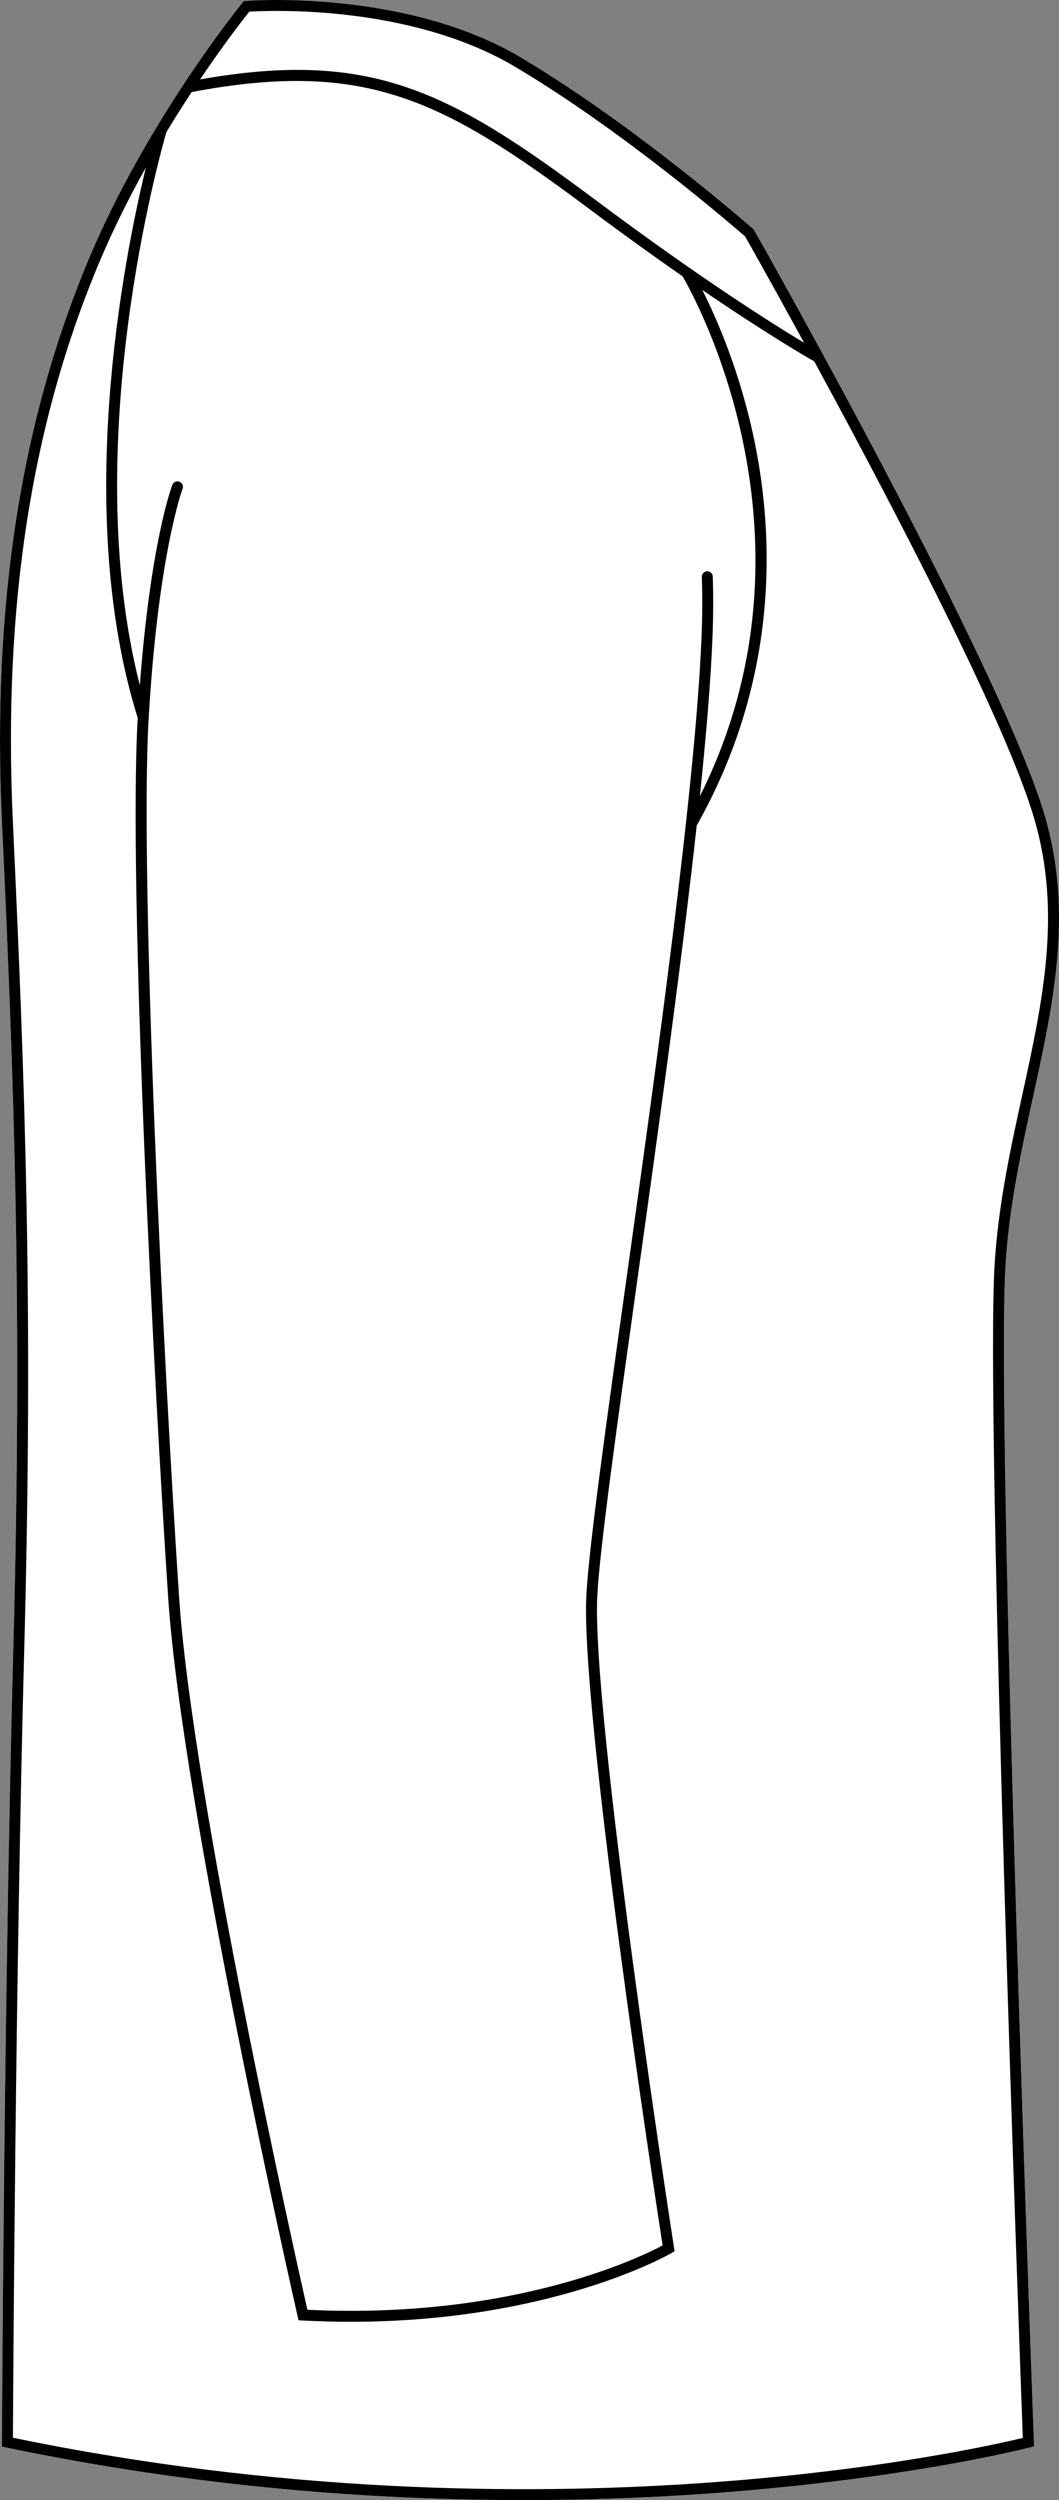
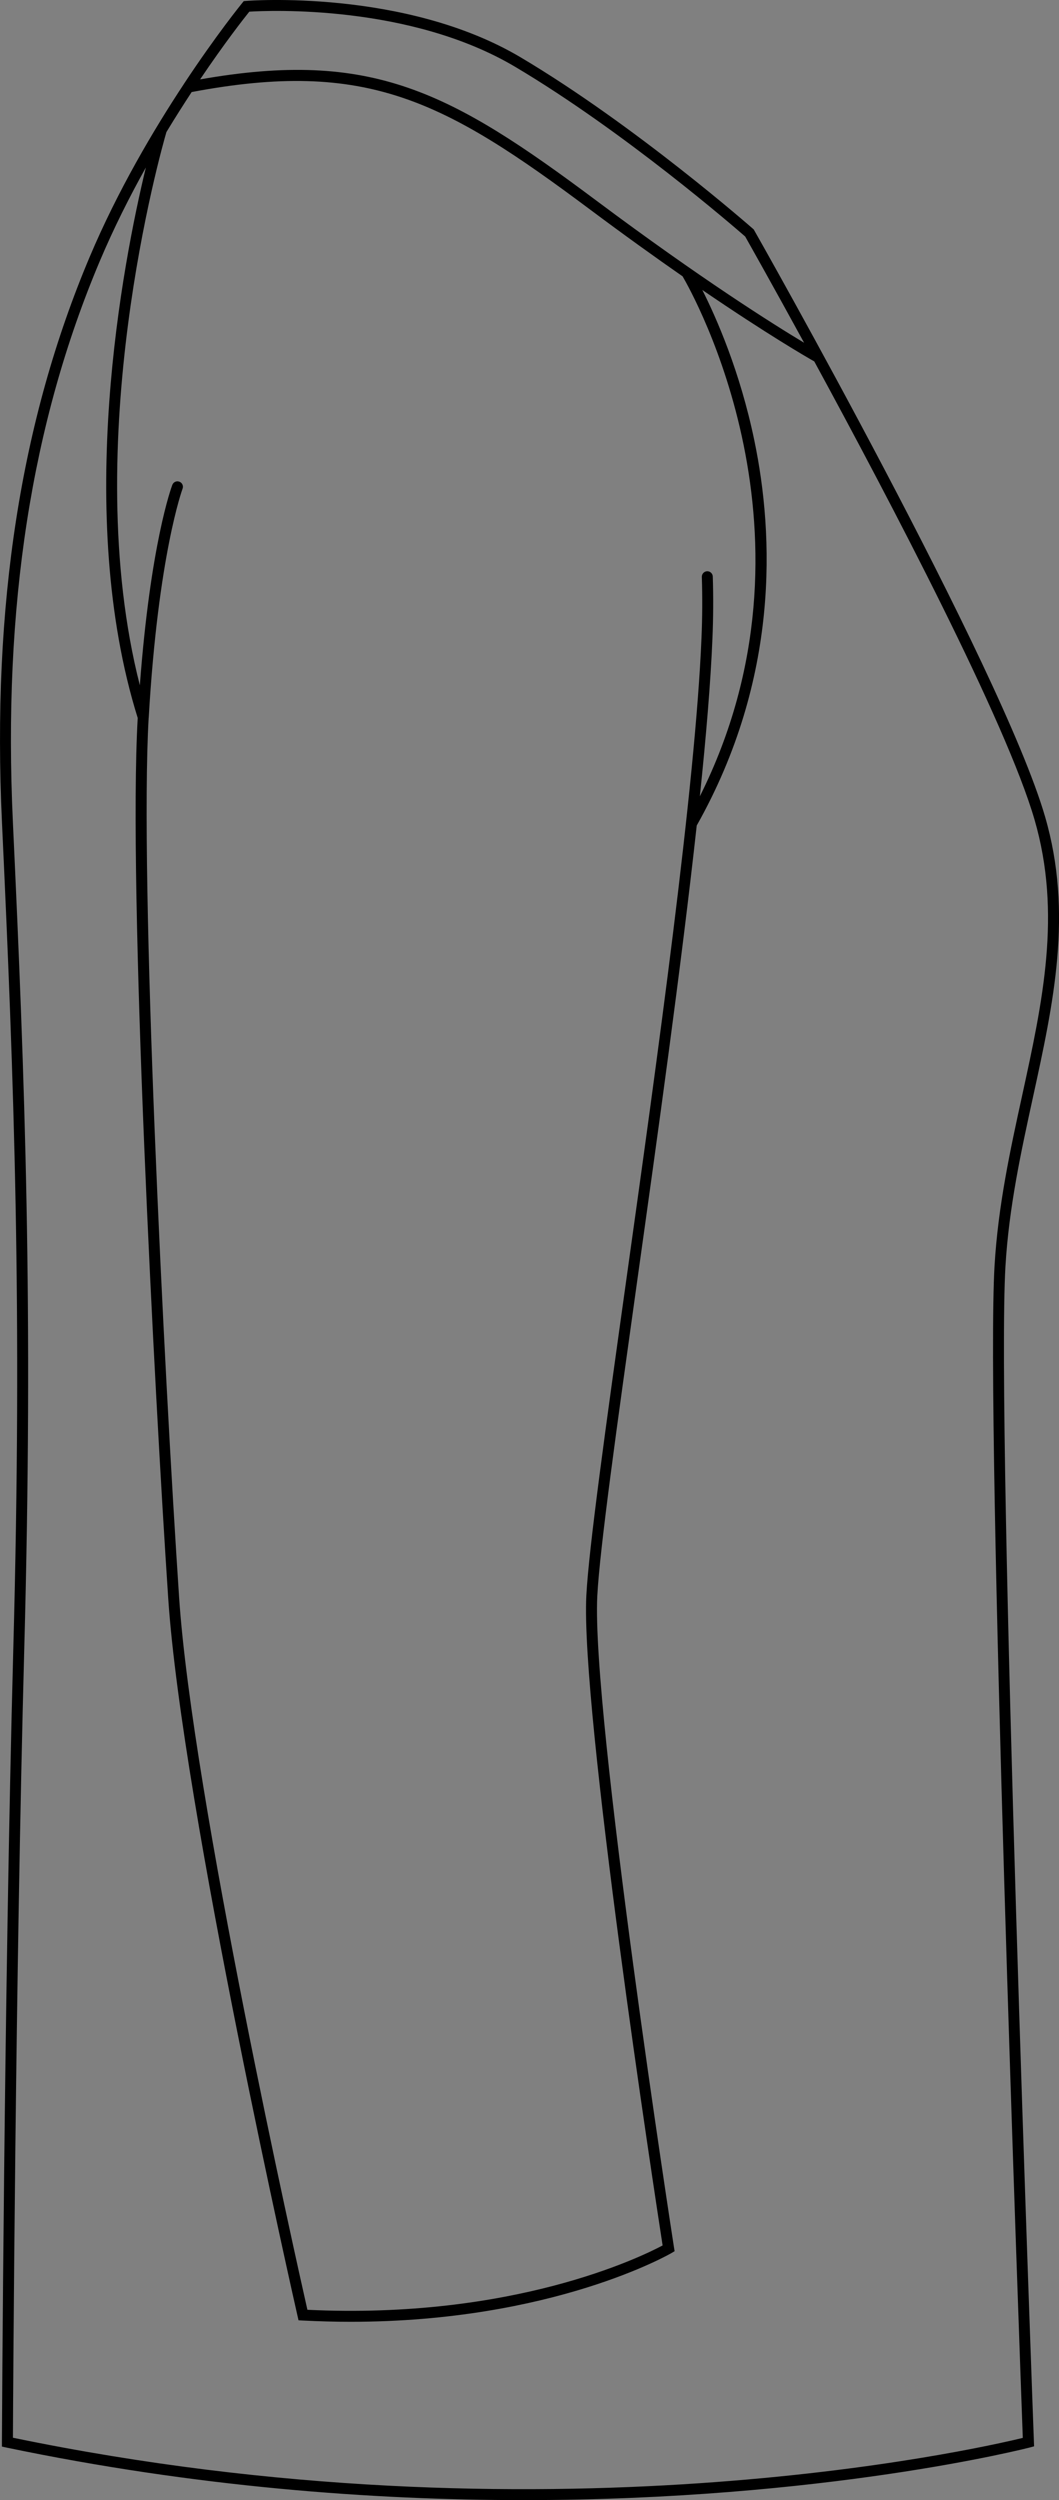
<svg xmlns="http://www.w3.org/2000/svg" id="Layer_2" data-name="Layer 2" viewBox="0 0 193.4 456.52">
  <rect x="0" y="0" width="193.4" height="456.52" fill="#808080" stroke="none" />
  <defs>
    <style>
      .cls-1 {
        fill: #fff;
      }
    </style>
  </defs>
  <g id="_893_copy" data-name="893 copy">
    <g>
-       <path class="cls-1" d="M188.82,445.9l.03,.8-.77,.21c-.55,.14-37.5,9.61-92.48,9.61-27.69,0-59.94-2.4-94.45-9.6l-.8-.17v-.82c.01-.8,.37-81.15,2.08-144.88,1.68-62.28,.13-103.5-2.07-150.9C-1.48,110.56,3.76,76.8,16.38,46.91c5.11-12.1,11.67-23.19,17.15-31.49,.02-.05,.05-.09,.08-.13C39.53,6.32,44.16,.64,44.25,.53l.27-.33,.42-.03c.29-.03,28.99-2.26,50.16,10.31,20.98,12.46,42.22,31.14,42.44,31.32l.12,.11,.08,.15c.46,.79,45.21,79.81,53.12,107.08,5.12,17.63,1.55,33.98-2.23,51.28-2.15,9.86-4.38,20.06-5.01,30.82-1.71,29.13,5.13,212.81,5.2,214.66Z" />
      <path d="M183.62,231.24c.63-10.76,2.86-20.96,5.01-30.82,3.78-17.3,7.35-33.65,2.23-51.28-7.91-27.27-52.66-106.29-53.12-107.08l-.08-.15-.12-.11c-.22-.18-21.46-18.86-42.44-31.32C73.93-2.09,45.23,.14,44.94,.17l-.42,.03-.27,.33c-.09,.11-4.72,5.79-10.64,14.76-.03,.04-.06,.08-.08,.13-5.48,8.3-12.04,19.39-17.15,31.49C3.76,76.8-1.48,110.56,.36,150.15c2.2,47.4,3.75,88.62,2.07,150.9C.72,364.78,.36,445.13,.35,445.93v.82l.8,.17c34.51,7.2,66.76,9.6,94.45,9.6,54.98,0,91.93-9.47,92.48-9.61l.77-.21-.03-.8c-.07-1.85-6.91-185.53-5.2-214.66ZM45.53,2.13c3.59-.22,29.3-1.36,48.55,10.07,19.98,11.86,40.23,29.44,42.01,30.99,.65,1.15,4.9,8.68,10.76,19.4-5.65-3.39-18.82-11.67-37.9-25.93C82.31,16.75,67.94,8.96,36.54,14.5c4.48-6.65,8.01-11.15,8.99-12.37Zm-10.53,14.68c31.96-6.04,46.08,1.52,72.76,21.45,6.29,4.7,11.94,8.75,16.9,12.2,1.79,3.06,26.9,47.51,3.15,94.95,1.15-11.02,1.98-20.92,2.3-28.85,.16-3.82,.18-7.62,.06-11.28-.01-.56-.5-.99-1.03-.97-.55,.02-.98,.48-.97,1.03,.12,3.62,.1,7.37-.06,11.14-1.11,27.07-8.11,77.09-13.74,117.28-3.67,26.23-6.84,48.88-7.29,57.58-1.06,20.9,12.47,109.22,13.93,118.68-3.93,2.09-27.28,13.55-64.87,11.75-2-8.83-21-93.69-23.43-130.08-2.77-41.61-7.25-131.4-5.56-160.61h0s0-.03,.01-.04c1.72-29.69,6.14-41.68,6.18-41.8,.2-.51-.06-1.09-.58-1.28-.52-.2-1.09,.06-1.29,.58-.17,.45-4,10.79-5.93,36.6-11.3-44.23,3.94-97.91,4.85-101.02,1.58-2.62,3.14-5.06,4.61-7.31ZM2.36,445.13c.04-8.66,.45-83.78,2.07-144.03,1.68-62.35,.13-103.6-2.08-151.05-1.82-39.27,3.37-72.76,15.87-102.36,2.55-6.03,5.46-11.81,8.42-17.11-4.21,17.43-13.12,63.26-1.49,100.52-1.77,31.15,3.08,123.36,5.57,160.73,2.56,38.37,23.42,130.2,23.63,131.12l.17,.74,.76,.04c3,.15,5.92,.23,8.75,.23,36.9,0,58.35-12.41,58.58-12.54l.59-.35-.11-.67c-.15-.97-15.1-97.54-14.01-118.96,.44-8.61,3.61-31.22,7.27-57.41,3.73-26.62,8.06-57.54,10.89-83.29,15.15-26.9,14.1-53.02,10.54-70.22-2.62-12.7-6.98-22.54-9.52-27.57,11.88,8.11,19.03,12.24,20.45,13.05,13.95,25.64,35.07,65.89,40.23,83.7,4.97,17.14,1.46,33.25-2.26,50.3-2.17,9.93-4.41,20.21-5.05,31.13-1.66,28.22,4.67,200.63,5.16,214.03-8.62,2.1-87.57,20-184.43-.03Z" />
    </g>
  </g>
</svg>